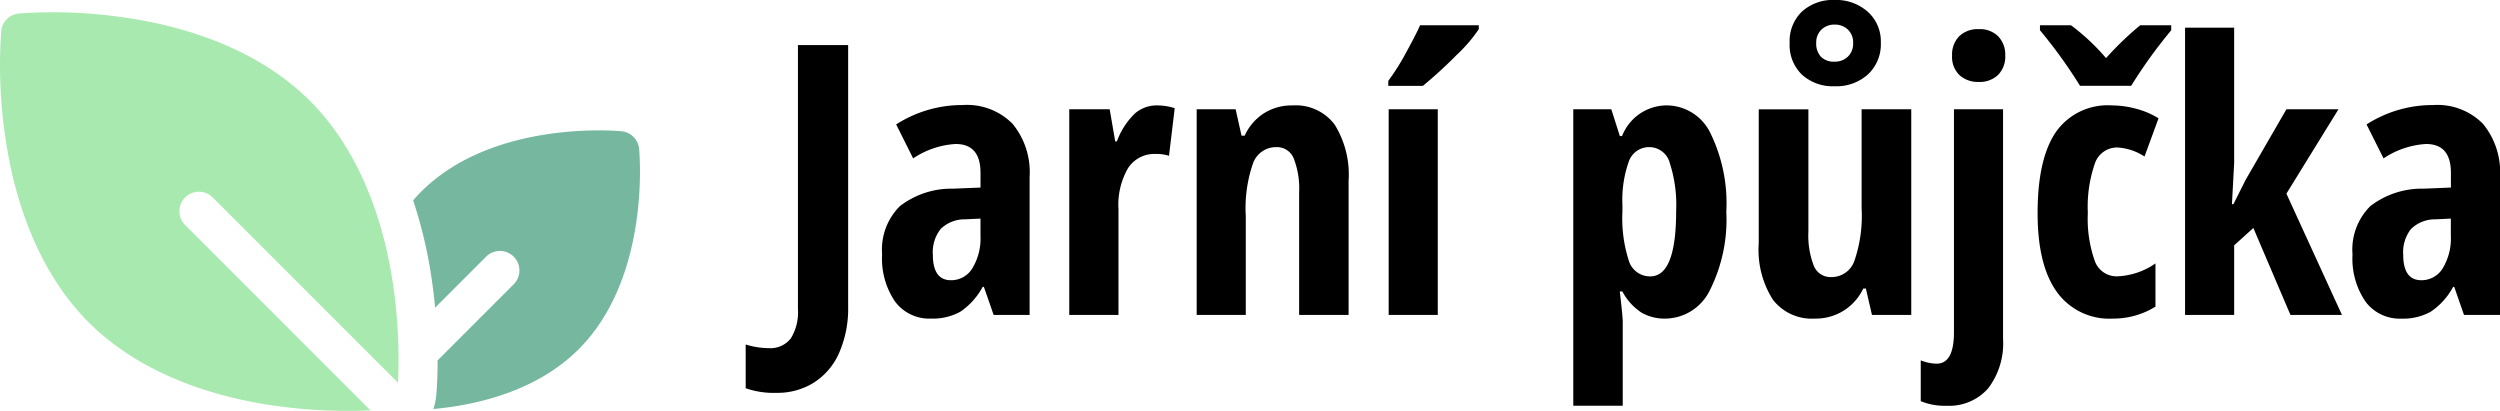
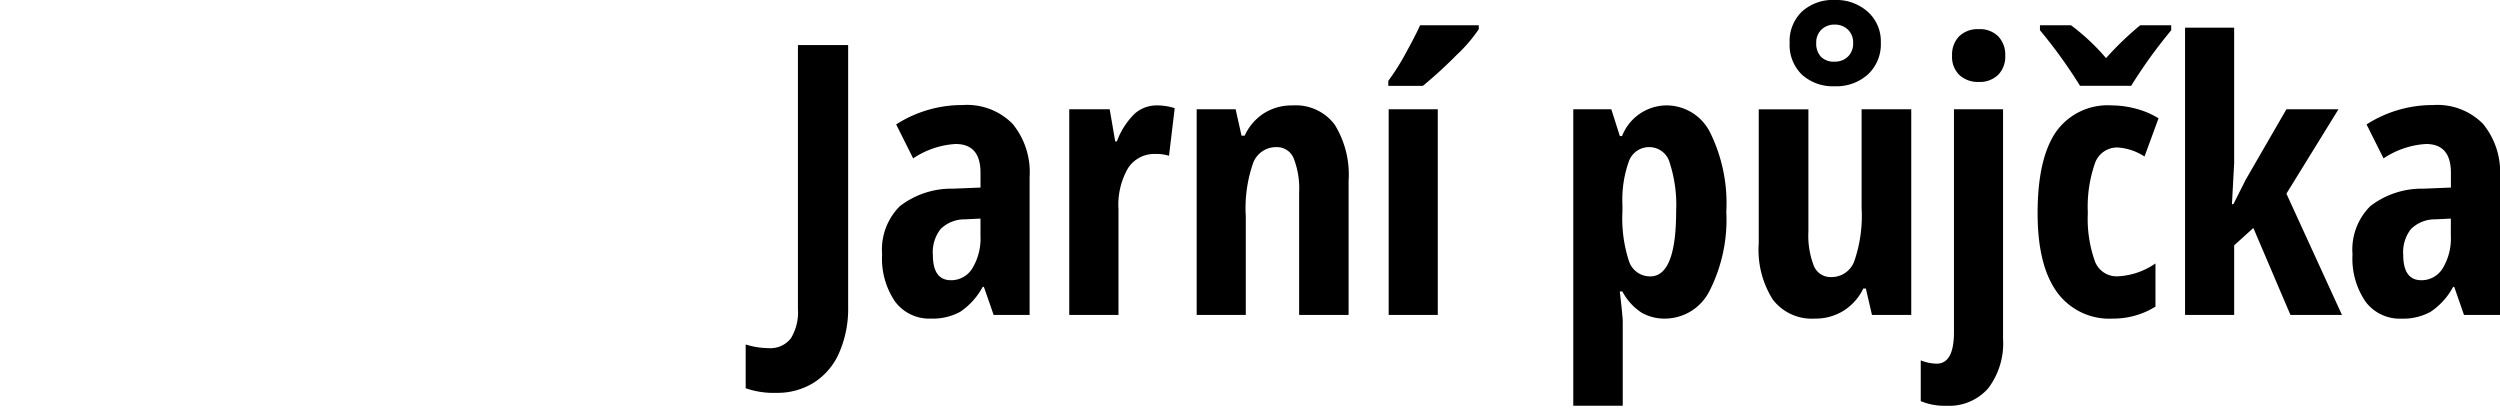
<svg xmlns="http://www.w3.org/2000/svg" width="204.988" height="33.688" viewBox="0 0 204.988 33.688">
  <defs>
    <style>
            .cls-1{fill:#a7e9af}.cls-2{fill:#75b79f}
        </style>
  </defs>
  <g id="Group_289" data-name="Group 289" transform="translate(-387 -34.177)">
    <path id="Path_10843" d="M.212 6.388a6.962 6.962 0 0 1-2.543-.378V2.422a6.338 6.338 0 0 0 1.862.3 2.12 2.12 0 0 0 1.839-.8 4.058 4.058 0 0 0 .583-2.391V-22.13H6.07V-.681A9.026 9.026 0 0 1 5.336 3.1a5.488 5.488 0 0 1-2.074 2.448 5.62 5.62 0 0 1-3.05.84zM18 0l-.8-2.3h-.1a5.719 5.719 0 0 1-1.842 2.043A4.694 4.694 0 0 1 12.851.3a3.488 3.488 0 0 1-2.929-1.39 6.239 6.239 0 0 1-1.067-3.875 5.018 5.018 0 0 1 1.461-3.958 6.926 6.926 0 0 1 4.367-1.43l2.24-.091v-1.211q0-2.361-2.043-2.361a6.99 6.99 0 0 0-3.48 1.18l-1.393-2.785a10.027 10.027 0 0 1 5.463-1.589 5.241 5.241 0 0 1 4.079 1.536 6.233 6.233 0 0 1 1.4 4.352V0zm-3.5-2.846a2.024 2.024 0 0 0 1.763-.991 4.707 4.707 0 0 0 .658-2.641V-7.9l-1.241.061a2.818 2.818 0 0 0-2.021.787 3.068 3.068 0 0 0-.643 2.119q.002 2.087 1.484 2.087zM31.394-17.18a4.752 4.752 0 0 1 1.453.227l-.469 3.905a3.35 3.35 0 0 0-1.1-.151 2.563 2.563 0 0 0-2.255 1.158 5.987 5.987 0 0 0-.787 3.368V0H24.2v-16.862h3.315l.454 2.634h.136a6.115 6.115 0 0 1 1.457-2.272 2.713 2.713 0 0 1 1.832-.68zM43.049 0v-10.051a6.79 6.79 0 0 0-.439-2.77 1.476 1.476 0 0 0-1.423-.938 2 2 0 0 0-1.907 1.294 11.211 11.211 0 0 0-.606 4.365V0h-4.026v-16.862h3.194l.484 2.165h.257a4.28 4.28 0 0 1 1.559-1.824 4.266 4.266 0 0 1 2.376-.658 3.977 3.977 0 0 1 3.444 1.574A7.779 7.779 0 0 1 47.105-11V0zm11.368 0H50.39v-16.862h4.026zM50.36-18.785v-.409a18.315 18.315 0 0 0 1.44-2.285q.817-1.483 1.166-2.271h4.813v.318a12.177 12.177 0 0 1-1.8 2.1 37.531 37.531 0 0 1-2.785 2.551zM73.05.3a3.748 3.748 0 0 1-1.93-.492 4.678 4.678 0 0 1-1.567-1.733h-.212q.242 2.061.242 2.485v6.887h-4.056v-24.31h3.118l.7 2.195h.182a3.946 3.946 0 0 1 3.648-2.513 4 4 0 0 1 3.6 2.278 13.11 13.11 0 0 1 1.3 6.441 12.9 12.9 0 0 1-1.347 6.433A4.1 4.1 0 0 1 73.05.3zm-1.241-14.059a1.764 1.764 0 0 0-1.7 1.1 9.406 9.406 0 0 0-.552 3.64v.53a11.342 11.342 0 0 0 .53 4.057 1.811 1.811 0 0 0 1.756 1.271q2.119 0 2.119-5.358a11.182 11.182 0 0 0-.522-3.936 1.736 1.736 0 0 0-1.631-1.304zM90.018 0l-.5-2.165h-.212a4.347 4.347 0 0 1-1.6 1.809A4.324 4.324 0 0 1 85.341.3 4.036 4.036 0 0 1 81.9-1.241a7.611 7.611 0 0 1-1.166-4.617v-11h4.072v10.031a6.839 6.839 0 0 0 .439 2.785 1.476 1.476 0 0 0 1.423.938 1.984 1.984 0 0 0 1.9-1.3 11.4 11.4 0 0 0 .6-4.375v-8.083h4.072V0zm.727-22.327a3.373 3.373 0 0 1-1.052 2.6 3.857 3.857 0 0 1-2.732.976 3.77 3.77 0 0 1-2.679-.946 3.377 3.377 0 0 1-1.014-2.6 3.358 3.358 0 0 1 1.014-2.581 3.77 3.77 0 0 1 2.679-.946 3.887 3.887 0 0 1 2.717.969 3.254 3.254 0 0 1 1.067 2.528zm-2.271.03a1.45 1.45 0 0 0-.431-1.1 1.512 1.512 0 0 0-1.082-.409 1.512 1.512 0 0 0-1.082.409 1.45 1.45 0 0 0-.431 1.1 1.585 1.585 0 0 0 .378 1.12 1.473 1.473 0 0 0 1.135.409 1.512 1.512 0 0 0 1.082-.409 1.469 1.469 0 0 0 .431-1.123zm7.644 29.744a5.1 5.1 0 0 1-2.1-.378V3.724a3.586 3.586 0 0 0 1.3.272q1.423 0 1.423-2.573v-18.285h4.026V1.953a6.089 6.089 0 0 1-1.219 4.064 4.258 4.258 0 0 1-3.43 1.43zm.469-28.714a2.137 2.137 0 0 1 .583-1.582 2.179 2.179 0 0 1 1.612-.583 2.117 2.117 0 0 1 1.589.59 2.159 2.159 0 0 1 .575 1.574 2.117 2.117 0 0 1-.59 1.589 2.159 2.159 0 0 1-1.574.575 2.248 2.248 0 0 1-1.589-.56 2.077 2.077 0 0 1-.606-1.603zM109.756.3a5.291 5.291 0 0 1-4.586-2.195q-1.57-2.192-1.57-6.445 0-4.45 1.491-6.645a5.184 5.184 0 0 1 4.609-2.195 7.689 7.689 0 0 1 1.968.272 6.621 6.621 0 0 1 1.847.787l-1.15 3.133a4.515 4.515 0 0 0-2.225-.742 1.922 1.922 0 0 0-1.854 1.34 10.83 10.83 0 0 0-.568 4.019 10.369 10.369 0 0 0 .56 3.913 1.9 1.9 0 0 0 1.822 1.294 5.882 5.882 0 0 0 3.164-1.06v3.543a6.541 6.541 0 0 1-3.508.981zm4.8-24.052v.409a40.772 40.772 0 0 0-3.285 4.556h-4.193a39.86 39.86 0 0 0-3.285-4.556v-.409h2.543a17.581 17.581 0 0 1 2.876 2.694 25.6 25.6 0 0 1 2.8-2.694zm5.1 14.667l1.014-2.015 3.33-5.762h4.269L124-9.945 128.556 0h-4.223l-3.042-7.129-1.574 1.423V0h-4.027v-23.553h4.026v11.1l-.182 3.375zM138.562 0l-.8-2.3h-.091a5.719 5.719 0 0 1-1.847 2.043 4.694 4.694 0 0 1-2.407.56 3.488 3.488 0 0 1-2.929-1.393 6.239 6.239 0 0 1-1.067-3.875 5.018 5.018 0 0 1 1.461-3.958 6.926 6.926 0 0 1 4.367-1.43l2.24-.091v-1.211q0-2.361-2.043-2.361a6.99 6.99 0 0 0-3.481 1.181l-1.393-2.785a10.027 10.027 0 0 1 5.464-1.589 5.241 5.241 0 0 1 4.079 1.536 6.233 6.233 0 0 1 1.4 4.352V0zm-3.5-2.846a2.024 2.024 0 0 0 1.763-.991 4.707 4.707 0 0 0 .658-2.641V-7.9l-1.241.061a2.818 2.818 0 0 0-2.021.787 3.068 3.068 0 0 0-.643 2.119q.004 2.087 1.487 2.087z" data-name="Path 10843" transform="translate(450.474 60)" />
    <g id="Group_249" data-name="Group 249" transform="translate(387 35.185)">
-       <path id="Path_10839" d="M17.471 111.776l15.163 15.163a41.91 41.91 0 0 0-.38-7.873c-.919-6.412-3.284-11.68-6.839-15.235s-8.823-5.919-15.235-6.839a40.009 40.009 0 0 0-8.642-.327A1.6 1.6 0 0 0 .1 98.106a40.023 40.023 0 0 0 .327 8.642c.919 6.412 3.284 11.68 6.839 15.235s8.823 5.919 15.235 6.839a42.756 42.756 0 0 0 6 .426c.78 0 1.416-.022 1.868-.046l-15.16-15.164a1.6 1.6 0 1 1 2.262-2.262z" class="cls-1" data-name="Path 10839" transform="translate(0 -96.567)" />
-     </g>
+       </g>
    <g id="Group_251" data-name="Group 251" transform="translate(420.876 44.869)">
-       <path id="Path_10840" d="M349.057 192.569a1.6 1.6 0 0 0-1.44-1.44c-.428-.041-10.541-.933-16.43 4.956q-.344.344-.657.707a37.82 37.82 0 0 1 1.546 6.627c.108.752.192 1.478.257 2.172l4.18-4.18a1.6 1.6 0 1 1 2.263 2.263l-6.24 6.24c0 1.631-.094 2.694-.115 2.906a4.776 4.776 0 0 1-.233 1.083c3.554-.329 8.46-1.45 11.913-4.9 5.889-5.893 4.999-16.003 4.956-16.434z" class="cls-2" data-name="Path 10840" transform="translate(-330.53 -191.058)" />
-     </g>
+       </g>
  </g>
</svg>